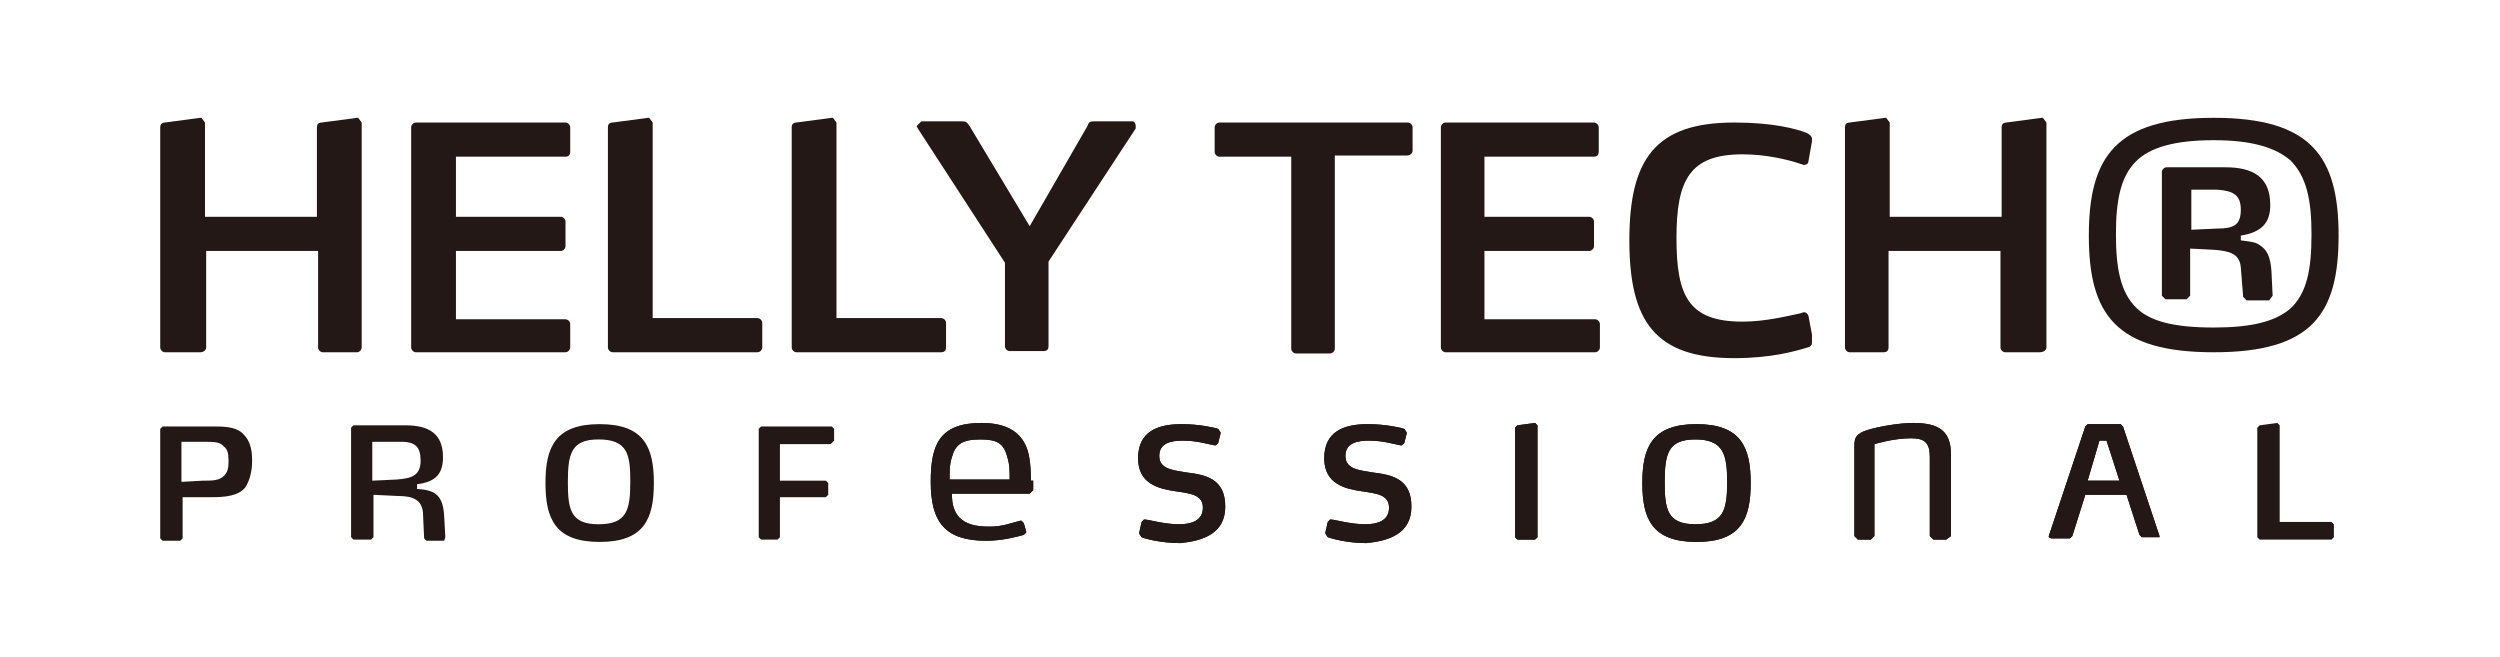
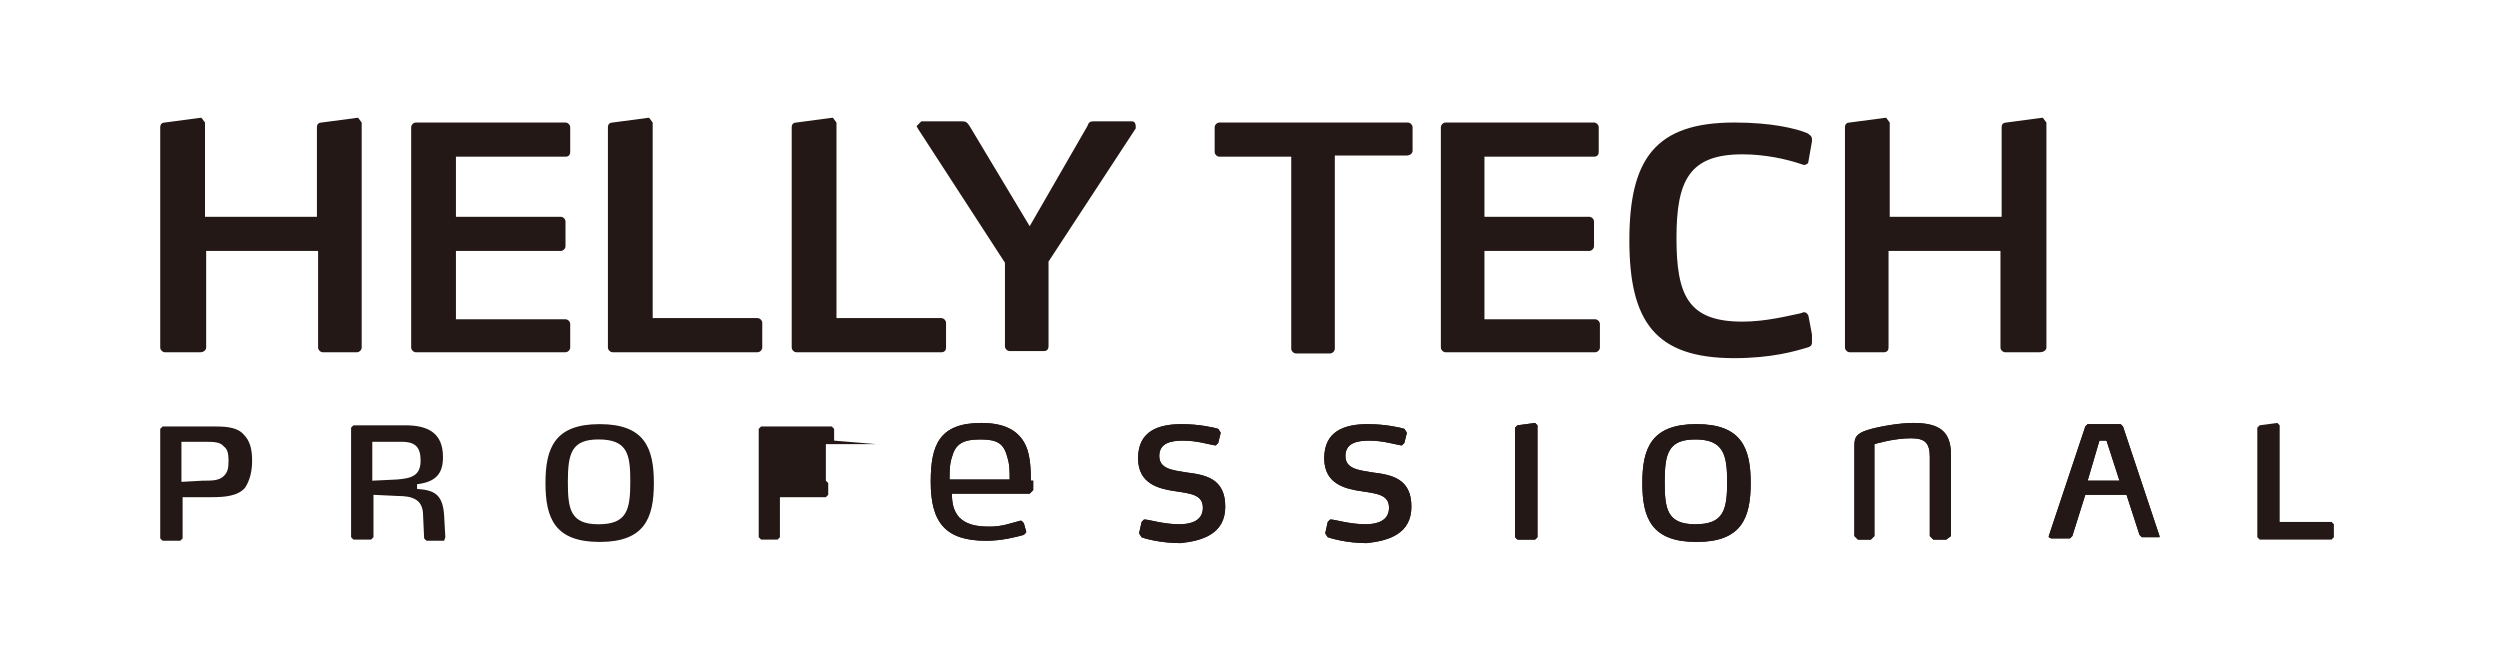
<svg xmlns="http://www.w3.org/2000/svg" version="1.1" id="レイヤー_1" x="0px" y="0px" viewBox="0 0 212.2 55.8" style="enable-background:new 0 0 212.2 55.8;" xml:space="preserve">
  <style type="text/css">
	.st0{fill:#231815;}
</style>
  <g>
    <path class="st0" d="M30.7,29.5V10.4L30.4,10h-0.1l-3,0.4c-0.2,0-0.4,0.1-0.4,0.4v7.6h-9.5v-8L17.1,10h-0.1l-3,0.4   c-0.2,0-0.4,0.1-0.4,0.4v18.7c0,0.2,0.2,0.4,0.4,0.4H17c0.3,0,0.5-0.2,0.5-0.4v-8.2H27v8.2c0,0.2,0.2,0.4,0.4,0.4h2.9   C30.5,29.9,30.7,29.7,30.7,29.5 M48.4,29.5v-2c0-0.2-0.2-0.4-0.4-0.4h-9.3v-5.8h8.9c0.2,0,0.4-0.2,0.4-0.4v-2.1   c0-0.2-0.2-0.4-0.4-0.4h-8.9v-5.1h9.3c0.3,0,0.4-0.2,0.4-0.4v-2.1c0-0.2-0.2-0.4-0.4-0.4H35.3c-0.2,0-0.4,0.2-0.4,0.4v18.7   c0,0.2,0.2,0.4,0.4,0.4h12.7C48.2,29.9,48.4,29.7,48.4,29.5 M64.7,29.5v-2.1c0-0.2-0.2-0.4-0.4-0.4h-8.9V10.4L55.1,10H55l-3,0.4   c-0.2,0-0.4,0.1-0.4,0.4v18.7c0,0.2,0.2,0.4,0.4,0.4h12.3C64.5,29.9,64.7,29.7,64.7,29.5 M80.3,29.5v-2.1c0-0.2-0.2-0.4-0.4-0.4H71   V10.4L70.7,10h-0.1l-3,0.4c-0.2,0-0.4,0.1-0.4,0.4v18.7c0,0.2,0.2,0.4,0.4,0.4h12.3C80.2,29.9,80.3,29.7,80.3,29.5 M96.4,10.9   l0-0.2c0-0.2-0.1-0.4-0.3-0.4h-3.3c-0.3,0-0.4,0.1-0.5,0.4l-4.9,8.5l-5.1-8.5c-0.2-0.3-0.3-0.4-0.6-0.4h-3.5l-0.4,0.4l0.1,0.2   l7.4,11.4v7.1c0,0.2,0.2,0.4,0.4,0.4h2.9c0.3,0,0.4-0.2,0.4-0.4v-7.2L96.4,10.9z M119.9,12.8v-2c0-0.2-0.2-0.4-0.4-0.4h-16   c-0.2,0-0.4,0.2-0.4,0.4v2.1c0,0.2,0.2,0.4,0.4,0.4h6.1v16.3c0,0.2,0.2,0.4,0.4,0.4h2.9c0.2,0,0.4-0.2,0.4-0.4V13.2h6.1   C119.7,13.2,119.9,13,119.9,12.8 M135.8,29.5v-2c0-0.2-0.2-0.4-0.4-0.4H126v-5.8h8.9c0.2,0,0.4-0.2,0.4-0.4v-2.1   c0-0.2-0.2-0.4-0.4-0.4H126v-5.1h9.3c0.3,0,0.4-0.2,0.4-0.4v-2.1c0-0.2-0.2-0.4-0.4-0.4h-12.6c-0.2,0-0.4,0.2-0.4,0.4v18.7   c0,0.2,0.2,0.4,0.4,0.4h12.7C135.6,29.9,135.8,29.7,135.8,29.5 M153.8,28.4l-0.3-1.6c-0.1-0.2-0.2-0.3-0.4-0.3l-0.3,0.1   c-1,0.2-2.9,0.7-4.9,0.7c-4.6,0-5.6-2.2-5.6-7.1c0-4.9,1.1-7.1,5.6-7.1c1.9,0,3.7,0.4,4.9,0.8l0.3,0.1c0.2,0,0.4-0.1,0.4-0.3   l0.3-1.7l0-0.2c0-0.2-0.1-0.3-0.4-0.5c-1-0.4-3-0.9-6.2-0.9c-6.7,0-8.9,3.1-8.9,10c0,6.9,2.2,10,8.9,10c3.2,0,5.2-0.6,6.2-0.9   c0.4-0.1,0.4-0.3,0.4-0.5L153.8,28.4 M173.7,29.5V10.4l-0.3-0.4h-0.1l-3,0.4c-0.2,0-0.4,0.1-0.4,0.4v7.6h-9.5v-8l-0.3-0.4H160   l-3,0.4c-0.2,0-0.4,0.1-0.4,0.4v18.7c0,0.2,0.2,0.4,0.4,0.4h2.9c0.3,0,0.4-0.2,0.4-0.4v-8.2h9.5v8.2c0,0.2,0.2,0.4,0.4,0.4h2.9   C173.5,29.9,173.7,29.7,173.7,29.5" />
    <polygon class="st0" points="198.1,45.6 198.1,44.5 197.9,44.3 193.5,44.3 193.5,36.1 193.3,35.9 193.3,35.9 191.8,36.1    191.6,36.3 191.6,45.6 191.8,45.8 197.9,45.8  " />
    <path class="st0" d="M165.6,45.5v-6.9c0-2-1-2.7-3.2-2.7c-1.2,0-2.9,0.3-3.9,0.6c-0.9,0.3-1.1,0.6-1.1,1.3v7.7l0.3,0.3h1.1l0.3-0.3   v-7.8c0,0,1.6-0.5,3.1-0.5c1.2,0,1.6,0.4,1.6,1.6v6.7l0.3,0.3h1.1L165.6,45.5 M183.3,45.5l-3.1-9.3l-0.2-0.2h-2.8l-0.2,0.2   l-3.1,9.3l0,0.1l0.2,0.1h1.6l0.2-0.2l1.1-3.5h3.5l1.1,3.4l0.2,0.2h1.5L183.3,45.5L183.3,45.5 M179.9,40.8h-2.7l1-3.4h0.6   L179.9,40.8z" />
    <path class="st0" d="M165.6,45.5v-6.9c0-2-1-2.7-3.2-2.7c-1.2,0-2.9,0.3-3.9,0.6c-0.9,0.3-1.1,0.6-1.1,1.3v7.7l0.3,0.3h1.1l0.3-0.3   v-7.8c0,0,1.6-0.5,3.1-0.5c1.2,0,1.6,0.4,1.6,1.6v6.7l0.3,0.3h1.1L165.6,45.5 M183.3,45.5l-3.1-9.3l-0.2-0.2h-2.8l-0.2,0.2   l-3.1,9.3l0,0.1l0.2,0.1h1.6l0.2-0.2l1.1-3.5h3.5l1.1,3.4l0.2,0.2h1.5L183.3,45.5L183.3,45.5 M179.9,40.8h-2.7l1-3.4h0.6   L179.9,40.8z" />
    <path class="st0" d="M87.5,40.8c0-1.3-0.1-2.5-0.6-3.3c-0.6-1-1.7-1.6-3.6-1.6c-3.6,0-4.3,1.9-4.3,5c0,3.4,1.2,5,4.7,5   c1.3,0,2.5-0.3,3.2-0.5l0.2-0.2l0-0.1l-0.2-0.7l-0.2-0.2l-0.1,0c-0.8,0.2-1.5,0.5-2.6,0.5c-1.2,0-2-0.2-2.6-0.8   c-0.4-0.5-0.6-1-0.6-2h6.6l0.3-0.3V40.8z M85.7,40.7l-5.1,0c0-0.7,0-1.3,0.2-1.9c0.3-1.1,0.9-1.5,2.4-1.5c1.4,0,2,0.3,2.3,1.5   C85.7,39.4,85.7,40,85.7,40.7 M104,43c0-2.4-1.7-2.7-3.3-2.9c-1.2-0.2-2.3-0.3-2.3-1.4c0-1.1,1-1.3,2-1.3c1.2,0,2.1,0.3,2.7,0.4   l0.1,0l0.2-0.2l0.2-0.8v-0.1l-0.2-0.3c-0.3-0.1-1.6-0.4-3.1-0.4c-2,0-3.7,0.6-3.7,2.9c0,2.2,1.8,2.6,3.2,2.8   c1.3,0.2,2.3,0.3,2.3,1.4c0,1.1-1,1.4-2,1.4c-1.3,0-2.6-0.4-2.9-0.4l-0.1,0l-0.2,0.2l-0.2,0.9v0.1l0.2,0.3c0.2,0.1,1.6,0.5,3.3,0.5   C102.1,45.9,104,45.3,104,43 M119.8,43c0-2.4-1.7-2.7-3.3-2.9c-1.2-0.2-2.3-0.3-2.3-1.4c0-1.1,1-1.3,2-1.3c1.2,0,2.1,0.3,2.7,0.4   l0.1,0l0.2-0.2l0.2-0.8v-0.1l-0.2-0.3c-0.3-0.1-1.6-0.4-3.1-0.4c-2,0-3.7,0.6-3.7,2.9c0,2.2,1.8,2.6,3.2,2.8   c1.3,0.2,2.3,0.3,2.3,1.4c0,1.1-1,1.4-2,1.4c-1.3,0-2.6-0.4-2.9-0.4l-0.1,0l-0.2,0.2l-0.2,0.9v0.1l0.2,0.3c0.3,0.1,1.6,0.5,3.3,0.5   C117.9,45.9,119.8,45.3,119.8,43 M130.5,45.6v-9.5l-0.2-0.2h0l-1.5,0.2l-0.2,0.2v9.3l0.2,0.2h1.5L130.5,45.6 M148.6,41   c0-3-0.8-5-4.6-5c-3.8,0-4.6,2-4.6,5c0,3,0.8,5,4.6,5C147.8,46,148.6,44,148.6,41 M146.6,40.9c0,2.4-0.3,3.6-2.7,3.6   c-2.4,0-2.6-1.3-2.6-3.6c0-2.4,0.3-3.6,2.6-3.6C146.3,37.3,146.6,38.6,146.6,40.9" />
    <path class="st0" d="M87.5,40.8c0-1.3-0.1-2.5-0.6-3.3c-0.6-1-1.7-1.6-3.6-1.6c-3.6,0-4.3,1.9-4.3,5c0,3.4,1.2,5,4.7,5   c1.3,0,2.5-0.3,3.2-0.5l0.2-0.2l0-0.1l-0.2-0.7l-0.2-0.2l-0.1,0c-0.8,0.2-1.5,0.5-2.6,0.5c-1.2,0-2-0.2-2.6-0.8   c-0.4-0.5-0.6-1-0.6-2h6.6l0.3-0.3V40.8z M85.7,40.7l-5.1,0c0-0.7,0-1.3,0.2-1.9c0.3-1.1,0.9-1.5,2.4-1.5c1.4,0,2,0.3,2.3,1.5   C85.7,39.4,85.7,40,85.7,40.7 M104,43c0-2.4-1.7-2.7-3.3-2.9c-1.2-0.2-2.3-0.3-2.3-1.4c0-1.1,1-1.3,2-1.3c1.2,0,2.1,0.3,2.7,0.4   l0.1,0l0.2-0.2l0.2-0.8v-0.1l-0.2-0.3c-0.3-0.1-1.6-0.4-3.1-0.4c-2,0-3.7,0.6-3.7,2.9c0,2.2,1.8,2.6,3.2,2.8   c1.3,0.2,2.3,0.3,2.3,1.4c0,1.1-1,1.4-2,1.4c-1.3,0-2.6-0.4-2.9-0.4l-0.1,0l-0.2,0.2l-0.2,0.9v0.1l0.2,0.3c0.2,0.1,1.6,0.5,3.3,0.5   C102.1,45.9,104,45.3,104,43 M119.8,43c0-2.4-1.7-2.7-3.3-2.9c-1.2-0.2-2.3-0.3-2.3-1.4c0-1.1,1-1.3,2-1.3c1.2,0,2.1,0.3,2.7,0.4   l0.1,0l0.2-0.2l0.2-0.8v-0.1l-0.2-0.3c-0.3-0.1-1.6-0.4-3.1-0.4c-2,0-3.7,0.6-3.7,2.9c0,2.2,1.8,2.6,3.2,2.8   c1.3,0.2,2.3,0.3,2.3,1.4c0,1.1-1,1.4-2,1.4c-1.3,0-2.6-0.4-2.9-0.4l-0.1,0l-0.2,0.2l-0.2,0.9v0.1l0.2,0.3c0.3,0.1,1.6,0.5,3.3,0.5   C117.9,45.9,119.8,45.3,119.8,43 M130.5,45.6v-9.5l-0.2-0.2h0l-1.5,0.2l-0.2,0.2v9.3l0.2,0.2h1.5L130.5,45.6 M148.6,41   c0-3-0.8-5-4.6-5c-3.8,0-4.6,2-4.6,5c0,3,0.8,5,4.6,5C147.8,46,148.6,44,148.6,41 M146.6,40.9c0,2.4-0.3,3.6-2.7,3.6   c-2.4,0-2.6-1.3-2.6-3.6c0-2.4,0.3-3.6,2.6-3.6C146.3,37.3,146.6,38.6,146.6,40.9" />
-     <path class="st0" d="M21.4,39.1c0-1-0.2-1.7-0.7-2.2c-0.5-0.6-1.4-0.7-2.4-0.7h-4.5l-0.2,0.2v9.3l0.2,0.2h1.5l0.2-0.2v-3.5l2.3,0   h0.2c1.1,0,2.2-0.1,2.8-0.8C21.2,40.8,21.4,40,21.4,39.1 M19.4,39.1c0,0.7-0.1,1-0.4,1.3c-0.4,0.4-1,0.4-1.8,0.4l-1.8,0.1v-3.4h2   c0.7,0,1.3,0,1.6,0.4C19.3,38.1,19.4,38.5,19.4,39.1 M37.8,45.6l-0.1-1.8c-0.1-1.9-0.9-2.2-2.3-2.3v-0.4c1.7-0.2,2.2-1,2.2-2.3   c0-2-1.2-2.7-3.2-2.7H30l-0.2,0.2v9.3l0.2,0.2h1.5l0.2-0.2V42l2.1,0.1c1.2,0,2,0.3,2.1,1.4l0.1,2.2l0.2,0.2h1.5L37.8,45.6    M35.7,39.1c0,1.3-0.8,1.5-2,1.6l-2.1,0.1v-3.3h2.5C35.3,37.5,35.7,38,35.7,39.1 M55.5,41c0-3-0.8-5-4.6-5c-3.8,0-4.6,2-4.6,5   c0,3,0.8,5,4.6,5C54.7,46,55.5,44,55.5,41 M53.5,40.9c0,2.4-0.3,3.6-2.7,3.6c-2.4,0-2.6-1.3-2.6-3.6c0-2.4,0.3-3.6,2.6-3.6   C53.3,37.3,53.5,38.6,53.5,40.9 M70.8,37.4v-1l-0.2-0.2h-6l-0.2,0.2v9.2l0.2,0.2h1.4l0.2-0.2v-3.4h3.9l0.2-0.2v-1l-0.2-0.2h-3.9   v-3.1h4.3L70.8,37.4" />
-     <path class="st0" d="M198.5,20c0-6.7-2.3-10-10.6-10c-8.3,0-10.6,3.3-10.6,10c0,6.7,2.3,9.9,10.6,9.9   C196.2,29.9,198.5,26.7,198.5,20 M196.2,19.9c0,3-0.4,5-1.8,6.3c-1.3,1.1-3.3,1.6-6.5,1.6c-3.3,0-5.4-0.5-6.6-1.7   c-1.3-1.3-1.7-3.3-1.7-6.2c0-2.9,0.4-4.9,1.7-6.2c1.2-1.2,3.3-1.8,6.6-1.8c3.2,0,5.2,0.6,6.5,1.7C195.8,15,196.2,17,196.2,19.9    M192.9,25.1l-0.1-2.1c-0.1-1.3-0.4-1.8-1-2.2c-0.4-0.3-1-0.3-1.6-0.4v-0.4c1.8-0.3,2.5-1.1,2.5-2.6c0-2.4-1.5-3.2-3.8-3.2h-5   c-0.2,0-0.4,0.2-0.4,0.4v10.5l0.3,0.3h1.8l0.3-0.3v-4l2,0.1c1.3,0.1,2.2,0.3,2.3,1.5l0.2,2.5l0.3,0.3h1.9L192.9,25.1 M190.2,17.8   c0,1.3-0.6,1.6-2,1.6l-2.2,0.1v-3.4h2.2C189.5,16.2,190.2,16.5,190.2,17.8" />
+     <path class="st0" d="M21.4,39.1c0-1-0.2-1.7-0.7-2.2c-0.5-0.6-1.4-0.7-2.4-0.7h-4.5l-0.2,0.2v9.3l0.2,0.2h1.5l0.2-0.2v-3.5l2.3,0   h0.2c1.1,0,2.2-0.1,2.8-0.8C21.2,40.8,21.4,40,21.4,39.1 M19.4,39.1c0,0.7-0.1,1-0.4,1.3c-0.4,0.4-1,0.4-1.8,0.4l-1.8,0.1v-3.4h2   c0.7,0,1.3,0,1.6,0.4C19.3,38.1,19.4,38.5,19.4,39.1 M37.8,45.6l-0.1-1.8c-0.1-1.9-0.9-2.2-2.3-2.3v-0.4c1.7-0.2,2.2-1,2.2-2.3   c0-2-1.2-2.7-3.2-2.7H30l-0.2,0.2v9.3l0.2,0.2h1.5l0.2-0.2V42l2.1,0.1c1.2,0,2,0.3,2.1,1.4l0.1,2.2l0.2,0.2h1.5L37.8,45.6    M35.7,39.1c0,1.3-0.8,1.5-2,1.6l-2.1,0.1v-3.3h2.5C35.3,37.5,35.7,38,35.7,39.1 M55.5,41c0-3-0.8-5-4.6-5c-3.8,0-4.6,2-4.6,5   c0,3,0.8,5,4.6,5C54.7,46,55.5,44,55.5,41 M53.5,40.9c0,2.4-0.3,3.6-2.7,3.6c-2.4,0-2.6-1.3-2.6-3.6c0-2.4,0.3-3.6,2.6-3.6   C53.3,37.3,53.5,38.6,53.5,40.9 M70.8,37.4v-1l-0.2-0.2h-6l-0.2,0.2v9.2l0.2,0.2h1.4l0.2-0.2v-3.4h3.9l0.2-0.2v-1l-0.2-0.2v-3.1h4.3L70.8,37.4" />
  </g>
</svg>